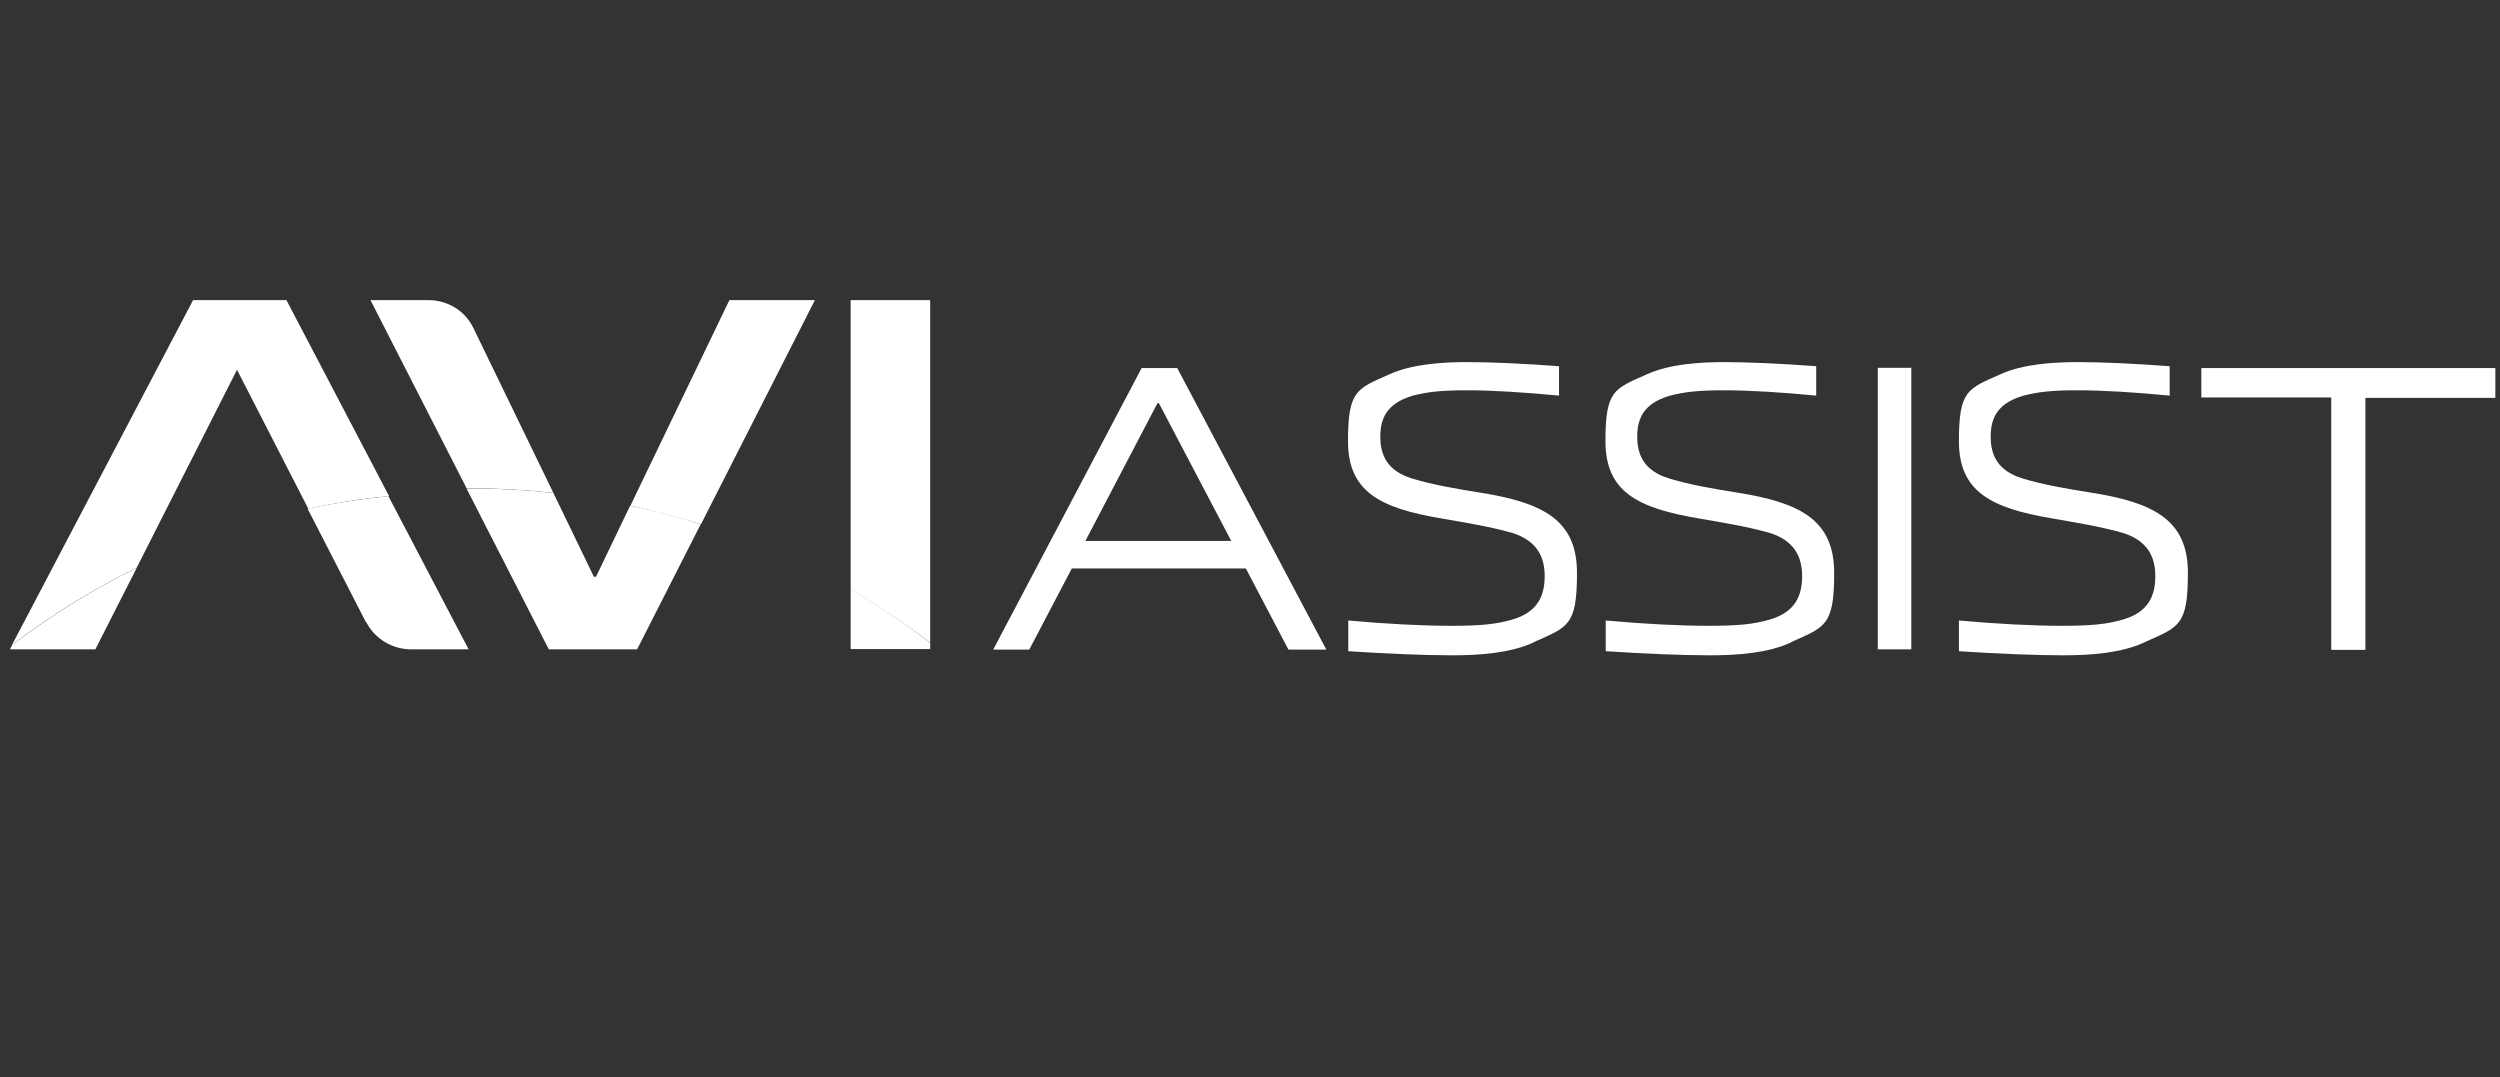
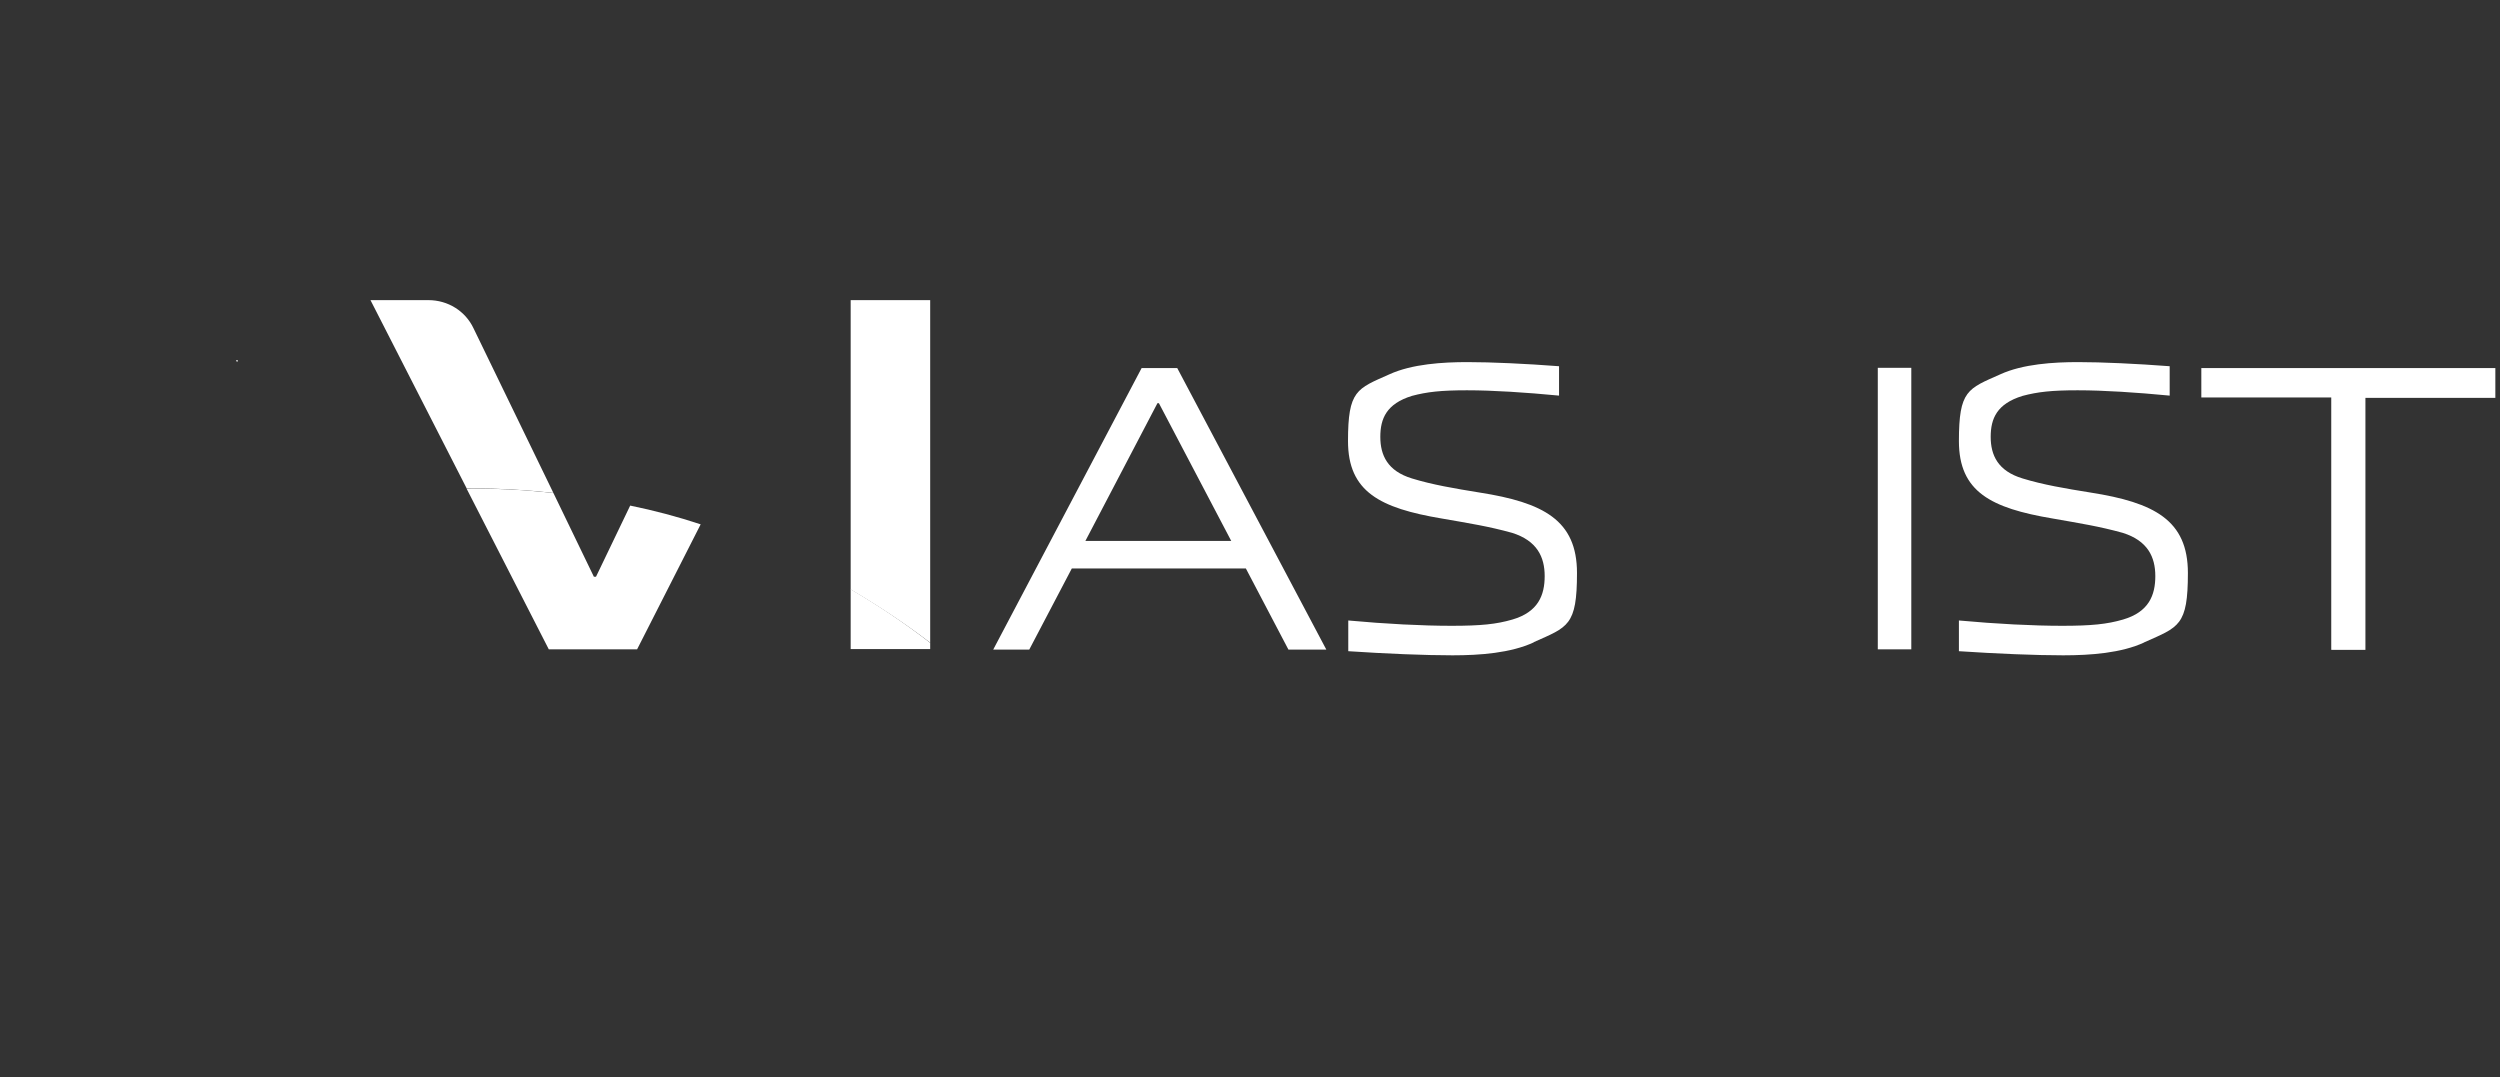
<svg xmlns="http://www.w3.org/2000/svg" id="Logos" viewBox="0 0 188 81">
  <rect x="0" y="0" width="188" height="81" fill="#333333" stroke="none" />
  <defs>
    <style>
      .cls-1 {
        fill: #fff;
        stroke-width: 0px;
      }
    </style>
  </defs>
  <path class="cls-1" d="m69.95,22.57h-5.98v21.76c2.07,1.22,4.07,2.54,5.98,4v-25.76Z" />
  <polygon class="cls-1" points="17.74 27.09 17.83 27.23 17.9 27.09 17.74 27.09" />
-   <path class="cls-1" d="m61.28,22.57h-6.43l-7.44,15.45c1.79.4,3.56.87,5.3,1.41l8.57-16.86Z" />
  <path class="cls-1" d="m41.62,37.08l-6.01-12.39c-.61-1.3-1.93-2.12-3.39-2.12h-4.36l7.23,14.15h.28c2.12,0,4.22.12,6.26.35h-.02Z" />
  <path class="cls-1" d="m47.91,48.83l4.78-9.4c-1.72-.57-3.49-1.04-5.3-1.41l-2.57,5.35h-.16l-3.04-6.29c-2.05-.24-4.14-.35-6.26-.35h-.28l6.19,12.1h6.64Z" />
  <path class="cls-1" d="m69.95,48.83v-.49c-1.88-1.46-3.89-2.8-5.98-4.03v4.5h5.98v.02Z" />
-   <path class="cls-1" d="m17.83,27.82l5.35,10.43c1.98-.42,4-.75,6.08-.94l-7.72-14.74h-7.02L.9,48.5c2.9-2.21,6.05-4.17,9.37-5.79l7.54-14.88" />
-   <path class="cls-1" d="m7.17,48.83l3.11-6.12c-3.32,1.62-6.45,3.58-9.37,5.79l-.16.33h6.43Z" />
-   <path class="cls-1" d="m27.54,46.78c.64,1.25,1.95,2.05,3.37,2.05h4.33l-6.03-11.52c-2.05.21-4.07.52-6.08.94l4.38,8.52h.02Z" />
  <path class="cls-1" d="m96.89,48.85l-3.2-6.1h-13.09l-3.2,6.1h-2.71l11.16-21.17h2.68l11.21,21.17h-2.85Zm-9.73-18.53h-.12l-5.42,10.36h10.97l-5.44-10.36Z" />
  <path class="cls-1" d="m115.33,48.31c-1.74.8-4.03.97-6.1.97s-4.99-.12-7.84-.31v-2.31c2.83.26,5.56.4,7.77.4s3.37-.12,4.57-.47c1.95-.57,2.43-1.84,2.43-3.27s-.57-2.66-2.45-3.25c-1.77-.49-3.18-.71-5.3-1.08-4.62-.78-7.04-2-7.04-5.82s.66-3.93,3.11-5.02c1.7-.78,4.03-.92,5.86-.92s4.4.12,6.9.31v2.21c-2.52-.24-4.95-.4-6.92-.4s-3.01.12-4.14.42c-1.91.59-2.38,1.7-2.38,3.08s.54,2.57,2.38,3.13c1.53.47,3.18.75,5.09,1.06,4.78.75,7.32,2.07,7.32,6.05s-.68,4.05-3.25,5.2Z" />
-   <path class="cls-1" d="m134.69,48.31c-1.72.8-4.03.97-6.1.97s-4.99-.12-7.84-.31v-2.31c2.83.26,5.56.4,7.77.4s3.37-.12,4.57-.47c1.95-.57,2.43-1.84,2.43-3.27s-.57-2.66-2.45-3.25c-1.77-.49-3.18-.71-5.3-1.08-4.62-.78-7.04-2-7.04-5.82s.66-3.93,3.11-5.02c1.7-.78,4.03-.92,5.84-.92s4.4.12,6.9.31v2.21c-2.52-.24-4.95-.4-6.92-.4s-3.01.12-4.14.42c-1.93.59-2.4,1.7-2.4,3.08s.54,2.57,2.4,3.13c1.53.47,3.18.75,5.09,1.06,4.78.75,7.32,2.07,7.32,6.05s-.68,4.05-3.25,5.2h.02Z" />
  <polygon class="cls-1" points="141.21 48.85 141.21 27.66 143.73 27.66 143.73 48.83 141.21 48.83 141.21 48.85" />
  <path class="cls-1" d="m161.25,48.31c-1.72.8-4.03.97-6.1.97s-4.99-.12-7.84-.31v-2.31c2.83.26,5.58.4,7.77.4s3.37-.12,4.57-.47c1.95-.57,2.43-1.84,2.43-3.27s-.57-2.66-2.45-3.25c-1.77-.49-3.18-.71-5.28-1.08-4.62-.78-7.04-2-7.04-5.82s.66-3.93,3.11-5.02c1.7-.78,4.03-.92,5.84-.92s4.4.12,6.9.31v2.21c-2.52-.24-4.95-.4-6.92-.4s-3.01.12-4.14.42c-1.93.59-2.4,1.7-2.4,3.08s.54,2.57,2.4,3.13c1.53.47,3.18.75,5.11,1.06,4.78.75,7.32,2.07,7.32,6.05s-.68,4.05-3.25,5.2h-.02Z" />
  <polygon class="cls-1" points="175.31 48.85 175.31 29.89 165.54 29.89 165.54 27.68 187.65 27.68 187.65 29.92 177.88 29.92 177.88 48.87 175.33 48.87 175.31 48.85" />
</svg>